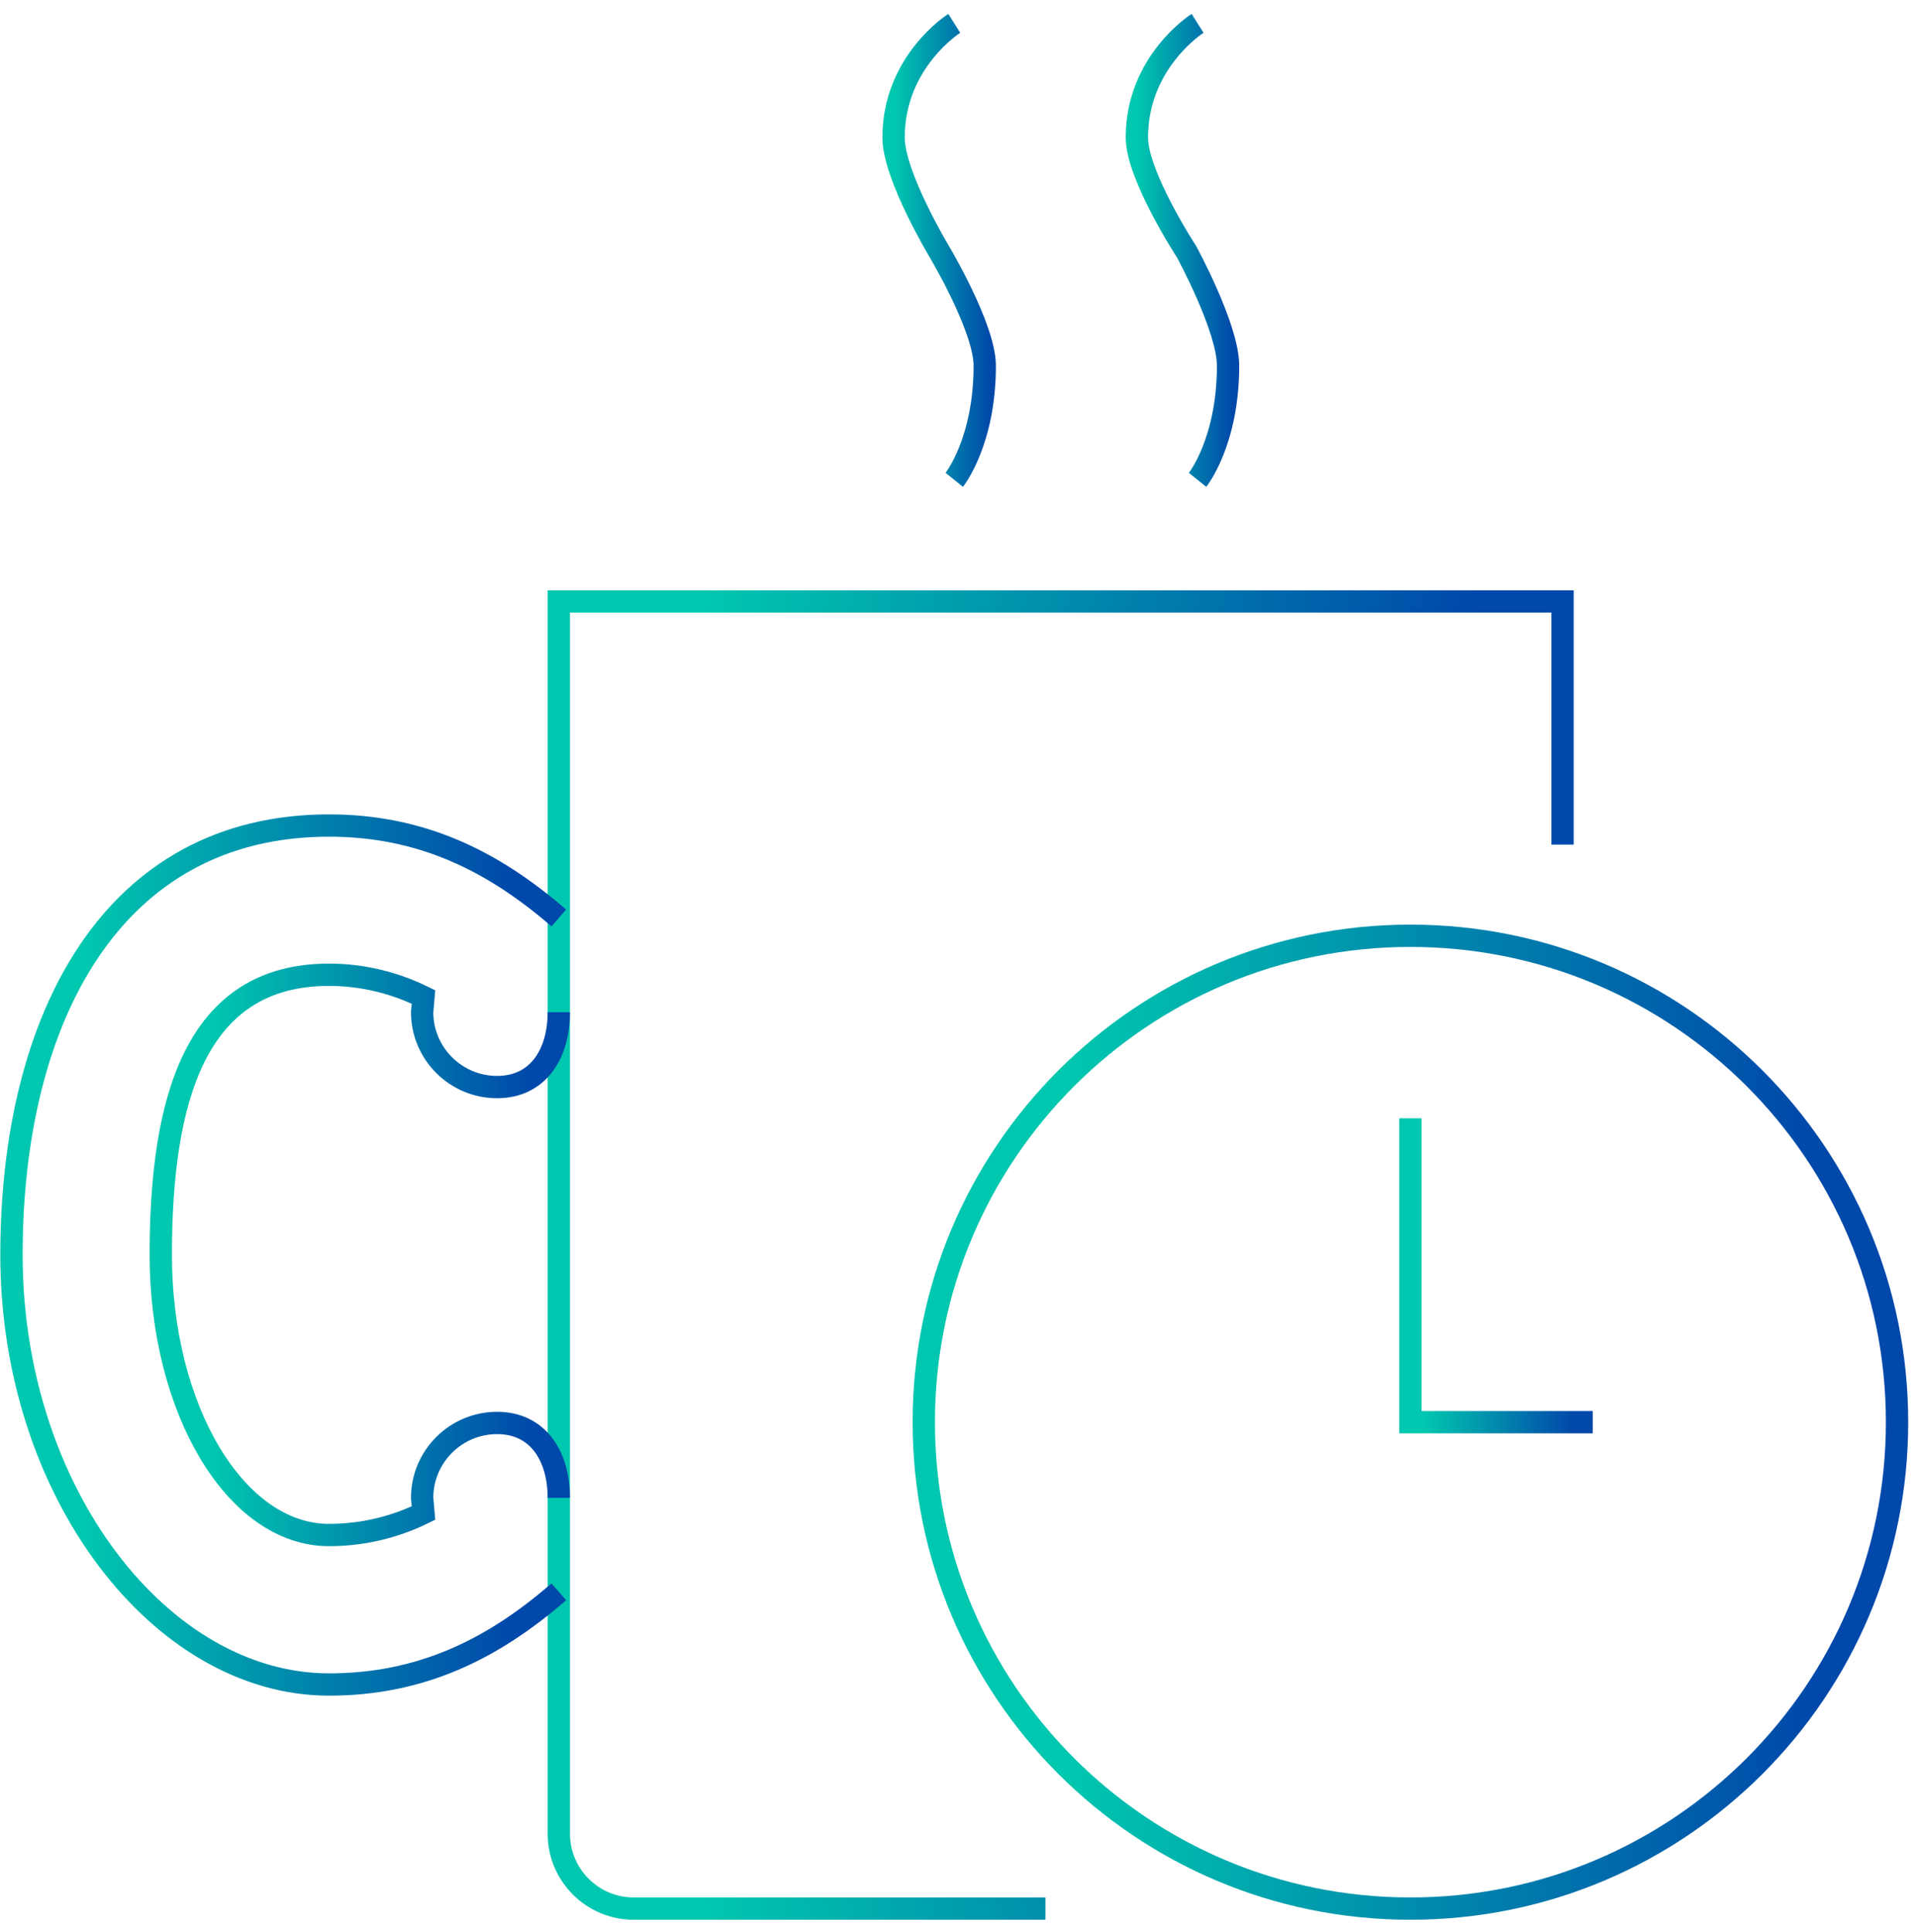
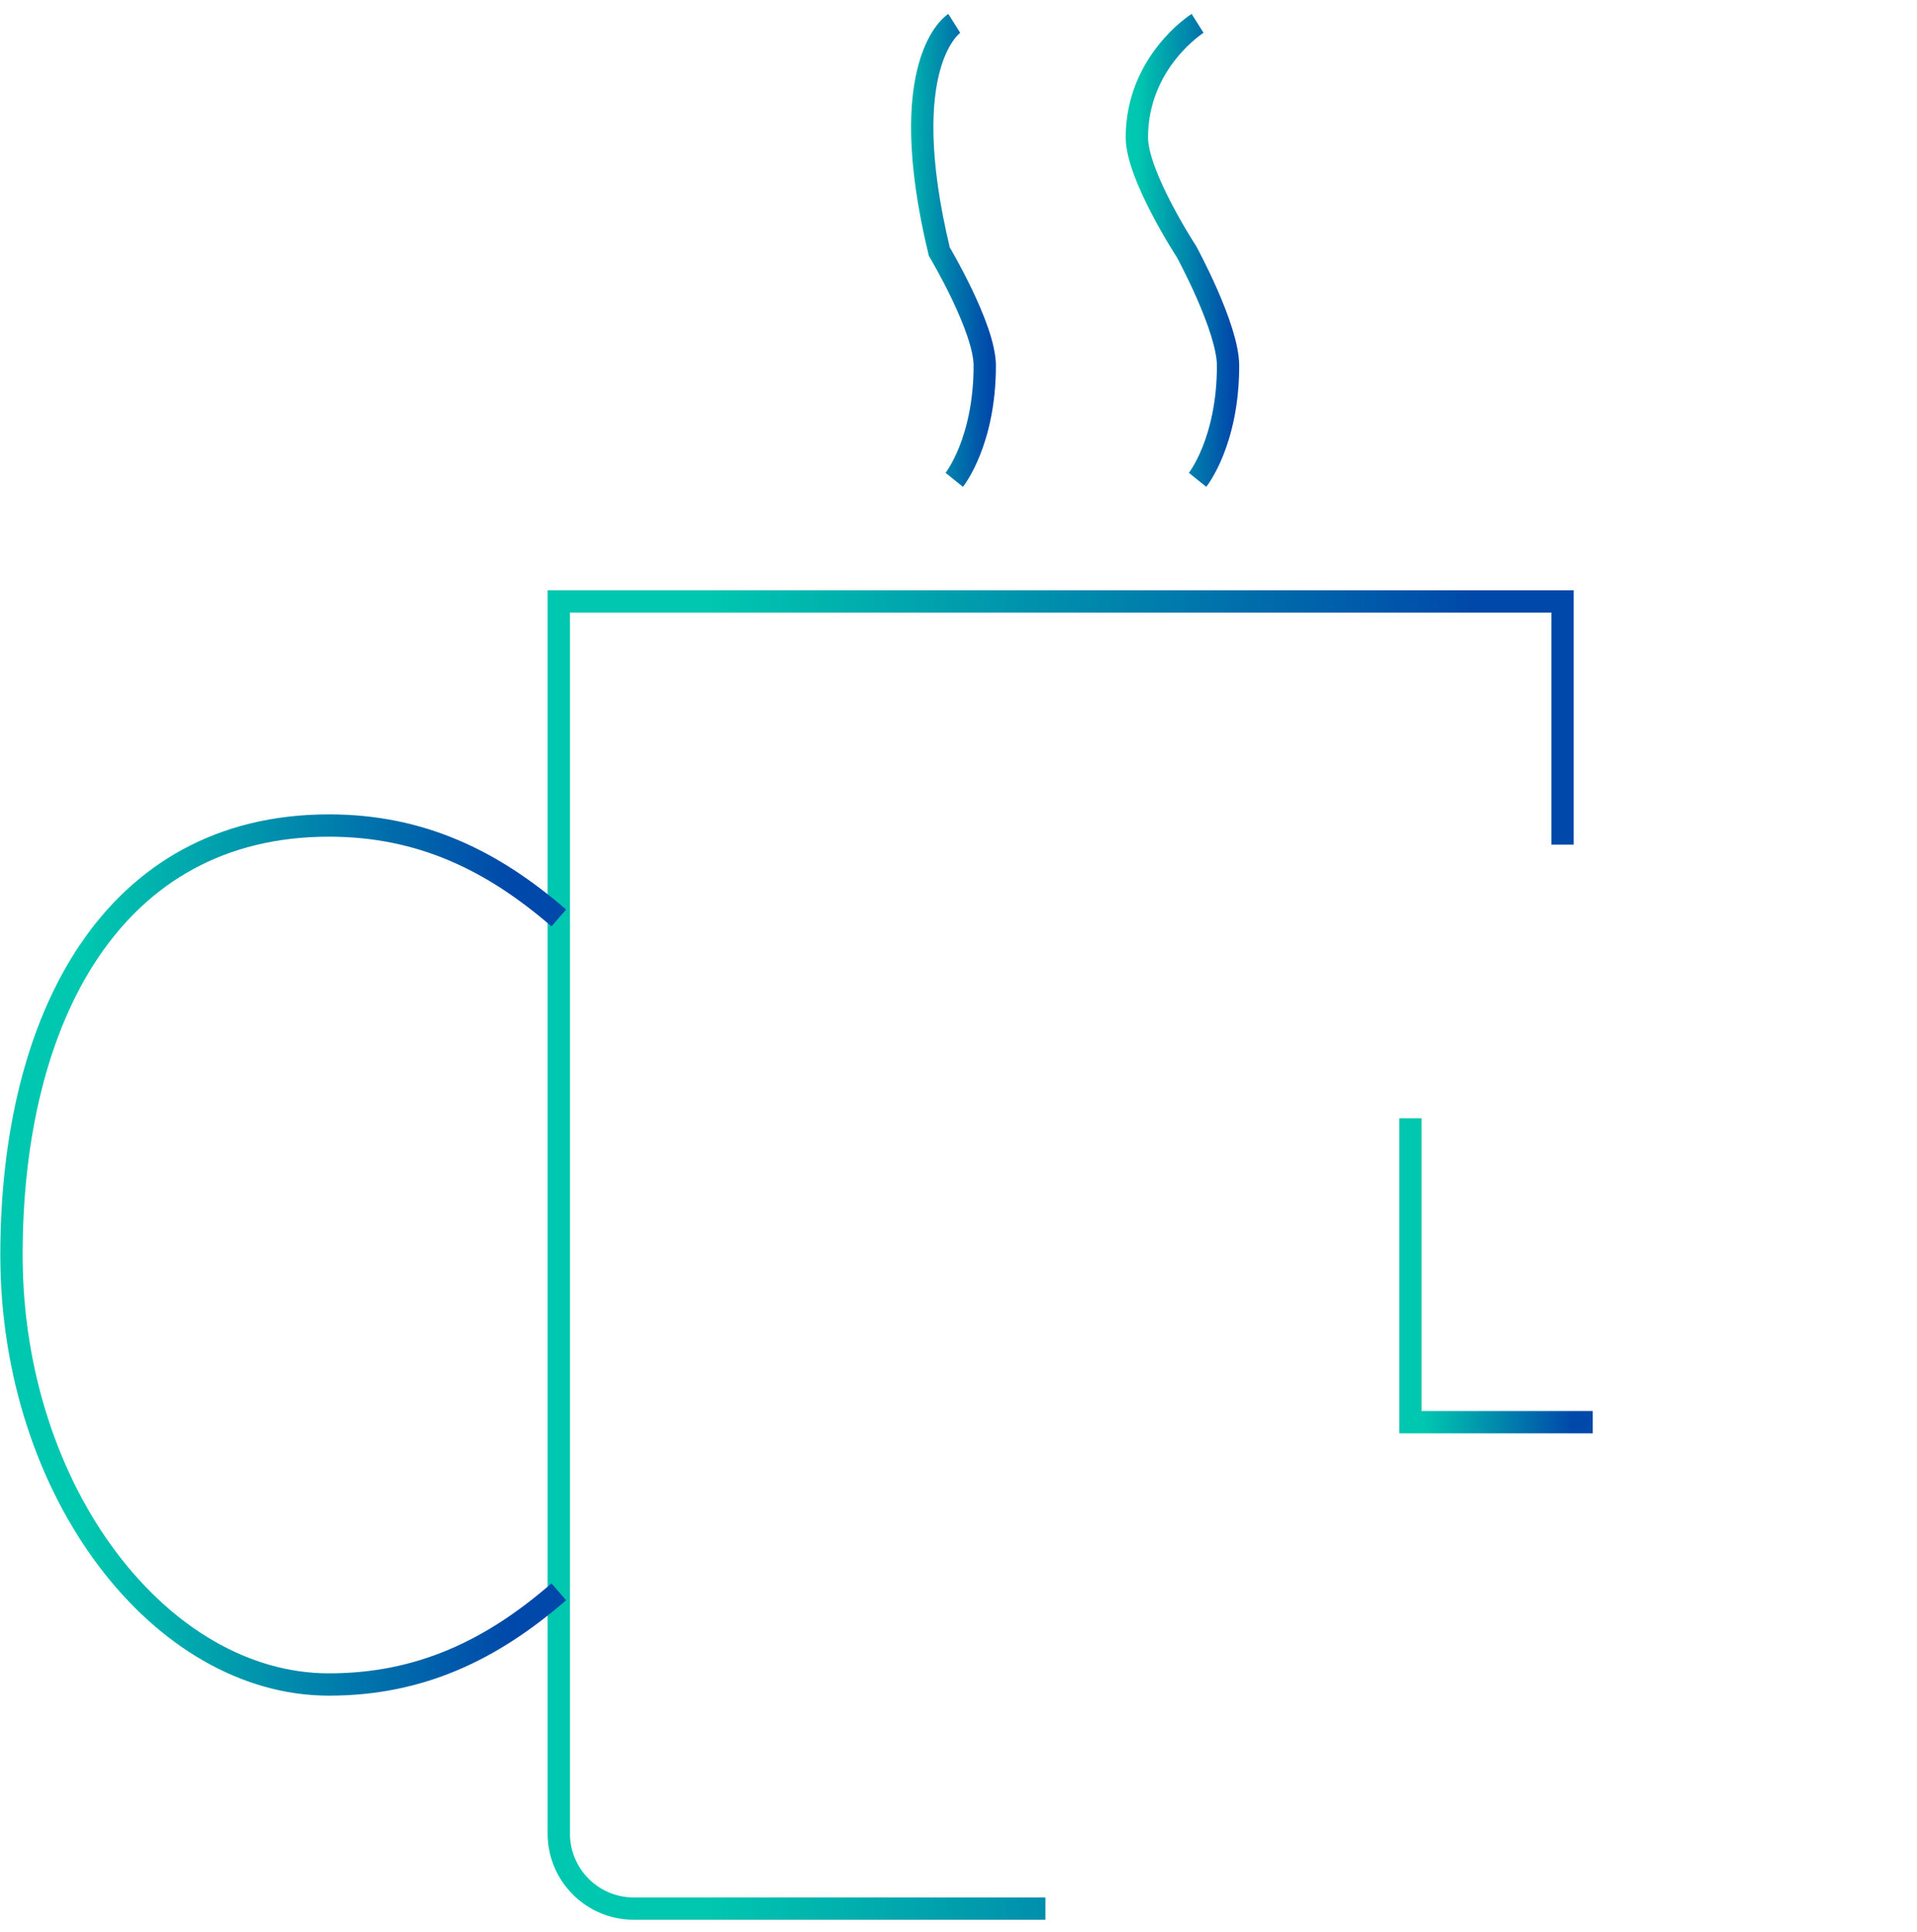
<svg xmlns="http://www.w3.org/2000/svg" width="122" height="123" viewBox="0 0 122 123" fill="none">
  <path d="M66.533 121.487H40.33C37.7 121.487 35.563 119.35 35.563 116.721V38.282H99.442V53.763" stroke="url(#paint0_linear_61_584)" stroke-width="1.42" stroke-miterlimit="10" />
  <path d="M35.563 101.323C31.322 105.004 26.769 107.222 20.933 107.222C10.232 107.222 0.73 94.979 0.73 79.876C0.73 64.774 7.158 52.547 20.933 52.547C26.785 52.547 31.322 54.765 35.563 58.43" stroke="url(#paint1_linear_61_584)" stroke-width="1.42" stroke-miterlimit="10" />
-   <path d="M35.563 95.341C35.563 92.711 34.265 90.575 31.634 90.575C29.004 90.575 26.867 92.711 26.867 95.341L26.95 96.31C25.108 97.214 23.07 97.707 20.933 97.707C14.999 97.707 10.232 89.72 10.232 79.876C10.232 70.032 12.402 62.046 20.933 62.046C23.07 62.046 25.108 62.555 26.95 63.459L26.867 64.428C26.867 67.058 29.004 69.194 31.634 69.194C34.265 69.194 35.563 67.058 35.563 64.428" stroke="url(#paint2_linear_61_584)" stroke-width="1.42" stroke-miterlimit="10" />
-   <path d="M60.73 30.542C60.73 30.542 62.67 28.126 62.67 23.278C62.67 20.862 59.777 16.014 59.777 16.014C59.777 16.014 56.867 11.183 56.867 8.751C56.867 3.919 60.73 1.487 60.73 1.487" stroke="url(#paint3_linear_61_584)" stroke-width="1.42" stroke-miterlimit="10" />
+   <path d="M60.73 30.542C60.73 30.542 62.67 28.126 62.67 23.278C62.67 20.862 59.777 16.014 59.777 16.014C56.867 3.919 60.73 1.487 60.73 1.487" stroke="url(#paint3_linear_61_584)" stroke-width="1.42" stroke-miterlimit="10" />
  <path d="M76.215 30.542C76.215 30.542 78.155 28.126 78.155 23.278C78.155 20.862 75.508 16.014 75.508 16.014C75.508 16.014 72.352 11.183 72.352 8.751C72.352 3.919 76.215 1.487 76.215 1.487" stroke="url(#paint4_linear_61_584)" stroke-width="1.42" stroke-miterlimit="10" />
-   <path d="M89.76 121.487C106.864 121.487 120.73 107.625 120.73 90.525C120.73 73.426 106.864 59.564 89.76 59.564C72.656 59.564 58.79 73.426 58.79 90.525C58.79 107.625 72.656 121.487 89.76 121.487Z" stroke="url(#paint5_linear_61_584)" stroke-width="1.42" stroke-miterlimit="10" />
  <path d="M101.366 90.525H89.76V71.183" stroke="url(#paint6_linear_61_584)" stroke-width="1.42" stroke-miterlimit="10" />
  <defs>
    <linearGradient id="paint0_linear_61_584" x1="34.396" y1="79.893" x2="100.61" y2="79.893" gradientUnits="userSpaceOnUse">
      <stop offset="0.16" stop-color="#00C7AF" />
      <stop offset="0.9" stop-color="#0048AA" />
    </linearGradient>
    <linearGradient id="paint1_linear_61_584" x1="-0.437" y1="79.893" x2="36.336" y2="79.893" gradientUnits="userSpaceOnUse">
      <stop offset="0.16" stop-color="#00C7AF" />
      <stop offset="0.9" stop-color="#0048AA" />
    </linearGradient>
    <linearGradient id="paint2_linear_61_584" x1="9.081" y1="79.876" x2="36.73" y2="79.876" gradientUnits="userSpaceOnUse">
      <stop offset="0.16" stop-color="#00C7AF" />
      <stop offset="0.9" stop-color="#0048AA" />
    </linearGradient>
    <linearGradient id="paint3_linear_61_584" x1="55.7" y1="15.899" x2="63.821" y2="15.899" gradientUnits="userSpaceOnUse">
      <stop offset="0.16" stop-color="#00C7AF" />
      <stop offset="0.9" stop-color="#0048AA" />
    </linearGradient>
    <linearGradient id="paint4_linear_61_584" x1="71.168" y1="15.899" x2="79.305" y2="15.899" gradientUnits="userSpaceOnUse">
      <stop offset="0.16" stop-color="#00C7AF" />
      <stop offset="0.9" stop-color="#0048AA" />
    </linearGradient>
    <linearGradient id="paint5_linear_61_584" x1="57.623" y1="90.525" x2="121.897" y2="90.525" gradientUnits="userSpaceOnUse">
      <stop offset="0.16" stop-color="#00C7AF" />
      <stop offset="0.9" stop-color="#0048AA" />
    </linearGradient>
    <linearGradient id="paint6_linear_61_584" x1="88.593" y1="81.438" x2="101.366" y2="81.438" gradientUnits="userSpaceOnUse">
      <stop offset="0.16" stop-color="#00C7AF" />
      <stop offset="0.9" stop-color="#0048AA" />
    </linearGradient>
  </defs>
</svg>